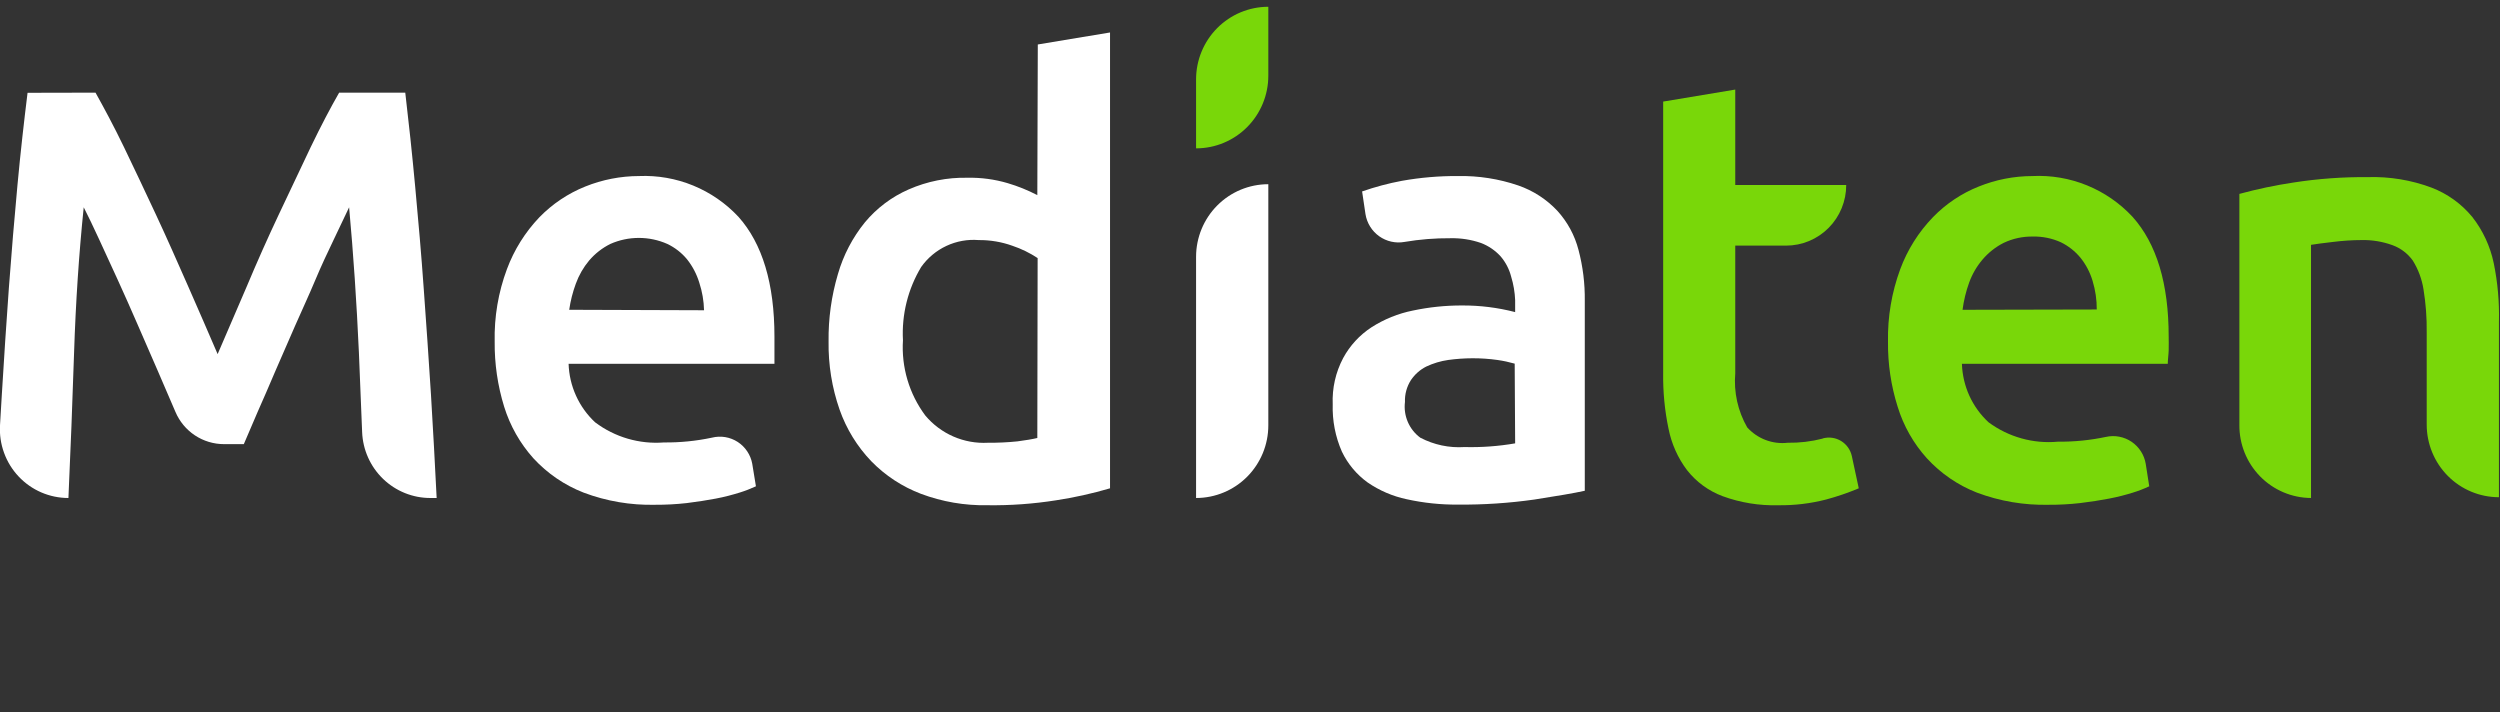
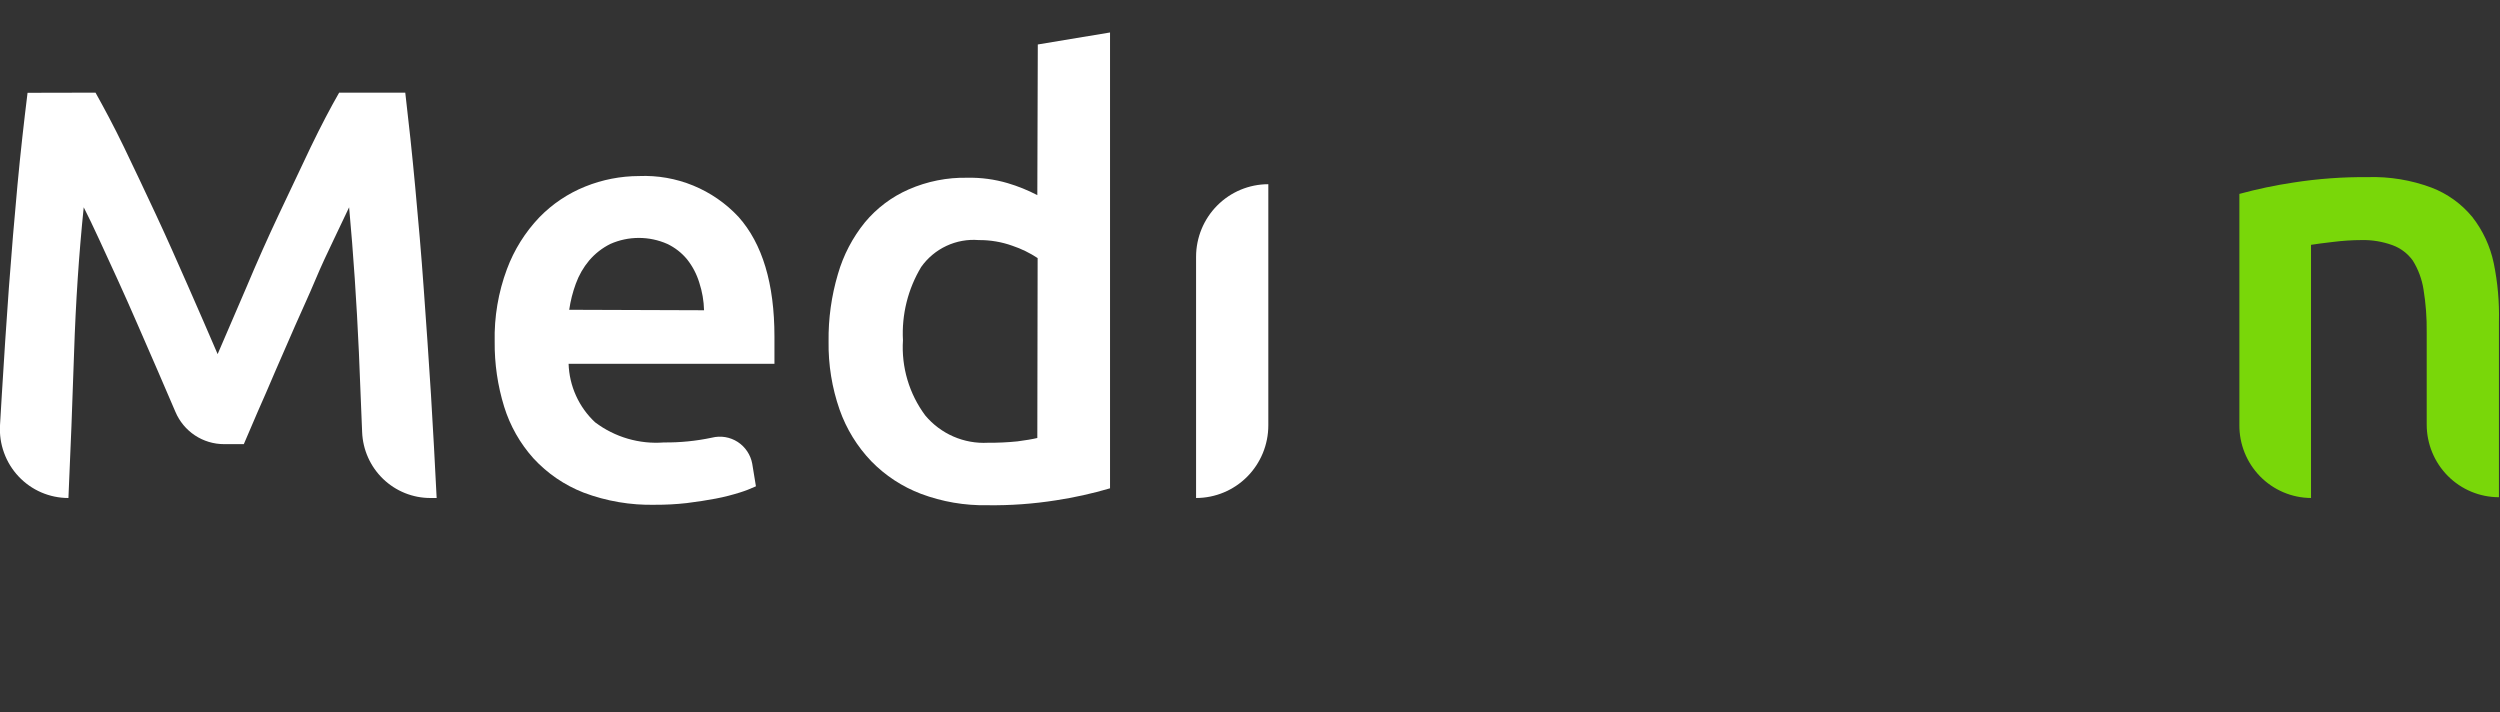
<svg xmlns="http://www.w3.org/2000/svg" width="186" height="53" viewBox="0 0 186 53" fill="none">
  <rect x="0" y="0" width="186" height="53" fill="#333333" stroke="none" />
  <path d="M47.542 13.098C46.173 13.101 44.816 13.365 43.545 13.877C42.26 14.392 41.096 15.172 40.129 16.167C39.072 17.274 38.25 18.587 37.715 20.026C37.073 21.748 36.764 23.579 36.804 25.418C36.788 27.06 37.026 28.694 37.51 30.262C37.951 31.683 38.693 32.992 39.685 34.097C40.721 35.223 41.998 36.096 43.42 36.65C45.119 37.29 46.924 37.597 48.737 37.555C49.525 37.559 50.312 37.517 51.094 37.429C51.857 37.337 52.575 37.223 53.246 37.097C53.918 36.971 54.499 36.811 55.023 36.65C55.439 36.521 55.846 36.364 56.241 36.181L55.968 34.509C55.908 34.178 55.781 33.862 55.594 33.582C55.408 33.302 55.167 33.063 54.885 32.88C54.603 32.698 54.287 32.576 53.956 32.521C53.625 32.466 53.287 32.481 52.962 32.563C51.79 32.811 50.595 32.93 49.398 32.918C47.565 33.06 45.744 32.527 44.274 31.418C43.676 30.86 43.194 30.188 42.856 29.441C42.517 28.694 42.33 27.887 42.304 27.067H57.619C57.619 26.769 57.619 26.437 57.619 26.059C57.619 25.682 57.619 25.35 57.619 25.052C57.619 21.106 56.727 18.133 54.943 16.133C53.999 15.122 52.849 14.328 51.572 13.804C50.294 13.28 48.92 13.04 47.542 13.098ZM42.349 23.048C42.445 22.388 42.609 21.739 42.839 21.113C43.066 20.483 43.401 19.898 43.83 19.384C44.269 18.869 44.807 18.448 45.413 18.148C46.08 17.853 46.801 17.701 47.53 17.701C48.26 17.701 48.981 17.853 49.648 18.148C50.215 18.418 50.716 18.808 51.117 19.293C51.527 19.81 51.836 20.401 52.028 21.033C52.245 21.695 52.364 22.386 52.381 23.083L42.349 23.048Z" fill="white" />
  <path d="M77.177 14.518C76.471 14.15 75.732 13.851 74.968 13.625C74 13.34 72.994 13.204 71.985 13.225C70.478 13.192 68.983 13.489 67.601 14.095C66.347 14.644 65.236 15.479 64.356 16.533C63.432 17.67 62.747 18.982 62.341 20.392C61.858 22.019 61.624 23.709 61.646 25.407C61.621 27.133 61.898 28.85 62.466 30.479C62.97 31.912 63.774 33.22 64.823 34.315C65.866 35.385 67.129 36.213 68.524 36.742C70.1 37.332 71.772 37.619 73.454 37.589C75.165 37.613 76.876 37.49 78.567 37.223C79.925 37.017 81.268 36.719 82.586 36.33V2.416L77.212 3.309L77.177 14.518ZM77.177 32.586C76.802 32.677 76.301 32.758 75.697 32.838C74.967 32.912 74.233 32.947 73.5 32.941C72.62 32.988 71.742 32.83 70.934 32.478C70.126 32.126 69.41 31.591 68.843 30.914C67.644 29.306 67.054 27.321 67.18 25.315C67.077 23.403 67.549 21.504 68.535 19.865C69.015 19.187 69.662 18.646 70.413 18.295C71.163 17.944 71.991 17.794 72.816 17.862C73.67 17.854 74.518 17.997 75.321 18.285C75.985 18.507 76.616 18.815 77.2 19.201L77.177 32.586Z" fill="white" />
  <path d="M88.988 37.051C90.414 37.051 91.781 36.481 92.789 35.468C93.796 34.455 94.363 33.08 94.363 31.647V13.705C92.937 13.705 91.57 14.274 90.562 15.288C89.555 16.301 88.988 17.676 88.988 19.109V37.051Z" fill="white" />
-   <path d="M115.858 15.674C115.055 14.822 114.059 14.178 112.955 13.797C111.511 13.305 109.993 13.068 108.469 13.098C107.072 13.089 105.677 13.208 104.301 13.453C103.296 13.642 102.307 13.906 101.341 14.243L101.591 15.926C101.643 16.256 101.76 16.571 101.935 16.854C102.11 17.137 102.34 17.383 102.61 17.576C102.881 17.768 103.186 17.905 103.51 17.978C103.834 18.051 104.168 18.058 104.495 17.999C105.623 17.808 106.766 17.716 107.911 17.724C108.685 17.706 109.456 17.826 110.188 18.079C110.749 18.294 111.253 18.639 111.657 19.086C112.025 19.521 112.29 20.034 112.431 20.586C112.603 21.151 112.703 21.736 112.727 22.327V23.22C111.437 22.885 110.109 22.72 108.776 22.727C107.548 22.724 106.323 22.85 105.121 23.105C104.024 23.325 102.978 23.748 102.035 24.353C101.154 24.928 100.43 25.715 99.929 26.643C99.371 27.699 99.104 28.884 99.154 30.078C99.117 31.29 99.35 32.495 99.838 33.605C100.275 34.517 100.933 35.304 101.751 35.895C102.628 36.498 103.614 36.922 104.654 37.142C105.907 37.419 107.186 37.553 108.469 37.543C110.373 37.559 112.276 37.433 114.162 37.165C115.836 36.902 117.088 36.696 117.908 36.513V22.372C117.924 21.098 117.767 19.826 117.441 18.594C117.159 17.505 116.616 16.503 115.858 15.674ZM112.727 32.986C111.483 33.201 110.22 33.293 108.958 33.261C107.818 33.336 106.68 33.094 105.668 32.563C105.26 32.261 104.94 31.857 104.74 31.39C104.54 30.923 104.467 30.411 104.529 29.906C104.508 29.331 104.663 28.764 104.973 28.28C105.26 27.852 105.652 27.505 106.112 27.273C106.631 27.028 107.183 26.862 107.751 26.781C108.348 26.699 108.949 26.657 109.55 26.655C110.171 26.653 110.791 26.695 111.406 26.781C111.841 26.843 112.271 26.935 112.693 27.055L112.727 32.986Z" fill="white" />
-   <path d="M135.605 32.632C134.757 32.85 133.884 32.954 133.009 32.941C132.452 33.005 131.887 32.934 131.362 32.735C130.838 32.536 130.368 32.214 129.991 31.796C129.294 30.579 128.984 29.177 129.103 27.777V18.274H132.884C133.472 18.274 134.055 18.157 134.599 17.93C135.142 17.703 135.636 17.371 136.052 16.952C136.468 16.533 136.797 16.036 137.021 15.488C137.245 14.941 137.36 14.355 137.358 13.763H129.103V6.664L123.74 7.557V27.766C123.721 29.154 123.854 30.54 124.139 31.899C124.36 33.017 124.831 34.071 125.516 34.979C126.204 35.855 127.118 36.524 128.158 36.914C129.485 37.4 130.891 37.629 132.303 37.59C133.5 37.607 134.695 37.464 135.855 37.166C136.685 36.943 137.499 36.663 138.292 36.33L137.78 33.949C137.731 33.714 137.635 33.492 137.497 33.296C137.359 33.1 137.183 32.935 136.979 32.81C136.775 32.685 136.548 32.605 136.311 32.572C136.075 32.539 135.835 32.556 135.605 32.62V32.632Z" fill="#79D709" />
-   <path d="M151.205 13.099C149.84 13.102 148.487 13.366 147.22 13.877C145.933 14.389 144.769 15.17 143.804 16.167C142.739 17.271 141.913 18.585 141.378 20.026C140.742 21.75 140.433 23.579 140.467 25.419C140.449 27.061 140.691 28.696 141.185 30.262C141.622 31.685 142.364 32.994 143.36 34.097C144.391 35.223 145.664 36.096 147.083 36.651C148.786 37.29 150.595 37.597 152.412 37.555C153.196 37.56 153.979 37.518 154.758 37.429C155.532 37.338 156.249 37.223 156.91 37.097C157.57 36.971 158.174 36.811 158.686 36.651C159.103 36.523 159.51 36.366 159.904 36.181L159.642 34.51C159.587 34.178 159.465 33.862 159.284 33.58C159.103 33.298 158.867 33.056 158.59 32.868C158.313 32.681 158.001 32.552 157.673 32.49C157.345 32.427 157.008 32.433 156.682 32.506C155.506 32.754 154.308 32.873 153.107 32.861C151.27 33.031 149.434 32.517 147.948 31.418C147.347 30.862 146.862 30.191 146.521 29.444C146.181 28.697 145.993 27.889 145.967 27.067H161.282C161.282 26.77 161.339 26.438 161.35 26.06C161.362 25.682 161.35 25.35 161.35 25.052C161.35 21.106 160.455 18.133 158.663 16.133C157.714 15.113 156.555 14.313 155.267 13.789C153.979 13.265 152.593 13.029 151.205 13.099ZM146.013 23.049C146.103 22.361 146.267 21.685 146.502 21.033C146.729 20.401 147.069 19.815 147.504 19.305C147.941 18.792 148.476 18.371 149.076 18.068C149.755 17.745 150.499 17.585 151.251 17.599C151.964 17.584 152.672 17.729 153.323 18.022C153.884 18.296 154.381 18.686 154.78 19.167C155.195 19.681 155.504 20.273 155.691 20.907C155.899 21.594 156.003 22.308 155.999 23.026L146.013 23.049Z" fill="#79D709" />
  <path d="M185.534 19.578C185.273 18.325 184.727 17.15 183.94 16.144C183.132 15.162 182.085 14.408 180.9 13.957C179.382 13.391 177.77 13.127 176.152 13.178C174.307 13.162 172.464 13.296 170.641 13.579C169.282 13.782 167.936 14.065 166.61 14.426V31.601C166.602 32.311 166.734 33.015 166.998 33.674C167.262 34.333 167.653 34.932 168.148 35.439C168.643 35.945 169.233 36.348 169.884 36.625C170.534 36.901 171.232 37.046 171.939 37.051V18.216C172.303 18.159 172.85 18.079 173.59 17.998C174.296 17.909 175.007 17.863 175.719 17.861C176.495 17.846 177.266 17.974 177.996 18.239C178.604 18.459 179.131 18.858 179.511 19.384C179.917 20.036 180.188 20.765 180.308 21.525C180.481 22.581 180.561 23.65 180.547 24.719V31.589C180.547 33.023 181.113 34.397 182.121 35.411C183.129 36.424 184.496 36.993 185.921 36.993V23.929C185.958 22.469 185.828 21.009 185.534 19.578Z" fill="#79D709" />
  <path d="M7.106 6.893C7.744 8.038 8.45 9.343 9.224 10.946C9.998 12.549 10.795 14.243 11.604 15.972C12.412 17.701 13.209 19.51 14.006 21.319C14.803 23.128 15.532 24.811 16.192 26.346L18.356 21.319C19.115 19.51 19.908 17.728 20.736 15.972C21.563 14.216 22.357 12.541 23.116 10.946C23.89 9.343 24.596 8.003 25.233 6.893H30.152C30.414 9.102 30.665 11.472 30.893 13.923C31.12 16.373 31.348 18.938 31.53 21.537C31.712 24.136 31.906 26.746 32.065 29.368C32.225 31.99 32.361 34.555 32.487 37.051H32.031C30.715 37.055 29.449 36.545 28.5 35.629C27.55 34.712 26.992 33.461 26.942 32.139C26.862 30.193 26.782 28.223 26.702 26.22C26.535 22.502 26.292 18.903 25.974 15.423C25.655 16.087 25.279 16.888 24.835 17.816C24.391 18.743 23.913 19.75 23.457 20.838C23.002 21.926 22.478 23.048 21.965 24.216L20.497 27.582C20.018 28.727 19.586 29.689 19.176 30.628C18.766 31.567 18.424 32.38 18.14 33.044H16.671C15.899 33.045 15.144 32.817 14.5 32.39C13.856 31.962 13.352 31.353 13.05 30.639C12.64 29.689 12.196 28.67 11.729 27.571L10.249 24.17C9.748 23.025 9.247 21.88 8.757 20.815L7.368 17.793C6.935 16.854 6.556 16.064 6.229 15.423C5.872 18.903 5.633 22.502 5.512 26.22C5.39 29.937 5.25 33.547 5.091 37.051C4.397 37.052 3.71 36.91 3.072 36.635C2.434 36.359 1.859 35.956 1.383 35.448C0.906 34.941 0.537 34.341 0.3 33.685C0.062 33.03 -0.04 32.332 0.001 31.635C0.046 30.872 0.092 30.109 0.137 29.345C0.297 26.681 0.471 24.037 0.661 21.411C0.855 18.789 1.071 16.235 1.299 13.774C1.527 11.312 1.788 9.034 2.05 6.904L7.106 6.893Z" fill="white" />
-   <path d="M94.363 0.504V5.633C94.363 7.067 93.796 8.441 92.789 9.455C91.781 10.468 90.414 11.038 88.988 11.038V5.908C88.988 4.475 89.555 3.1 90.562 2.087C91.57 1.073 92.937 0.504 94.363 0.504V0.504Z" fill="#79D709" />
</svg>